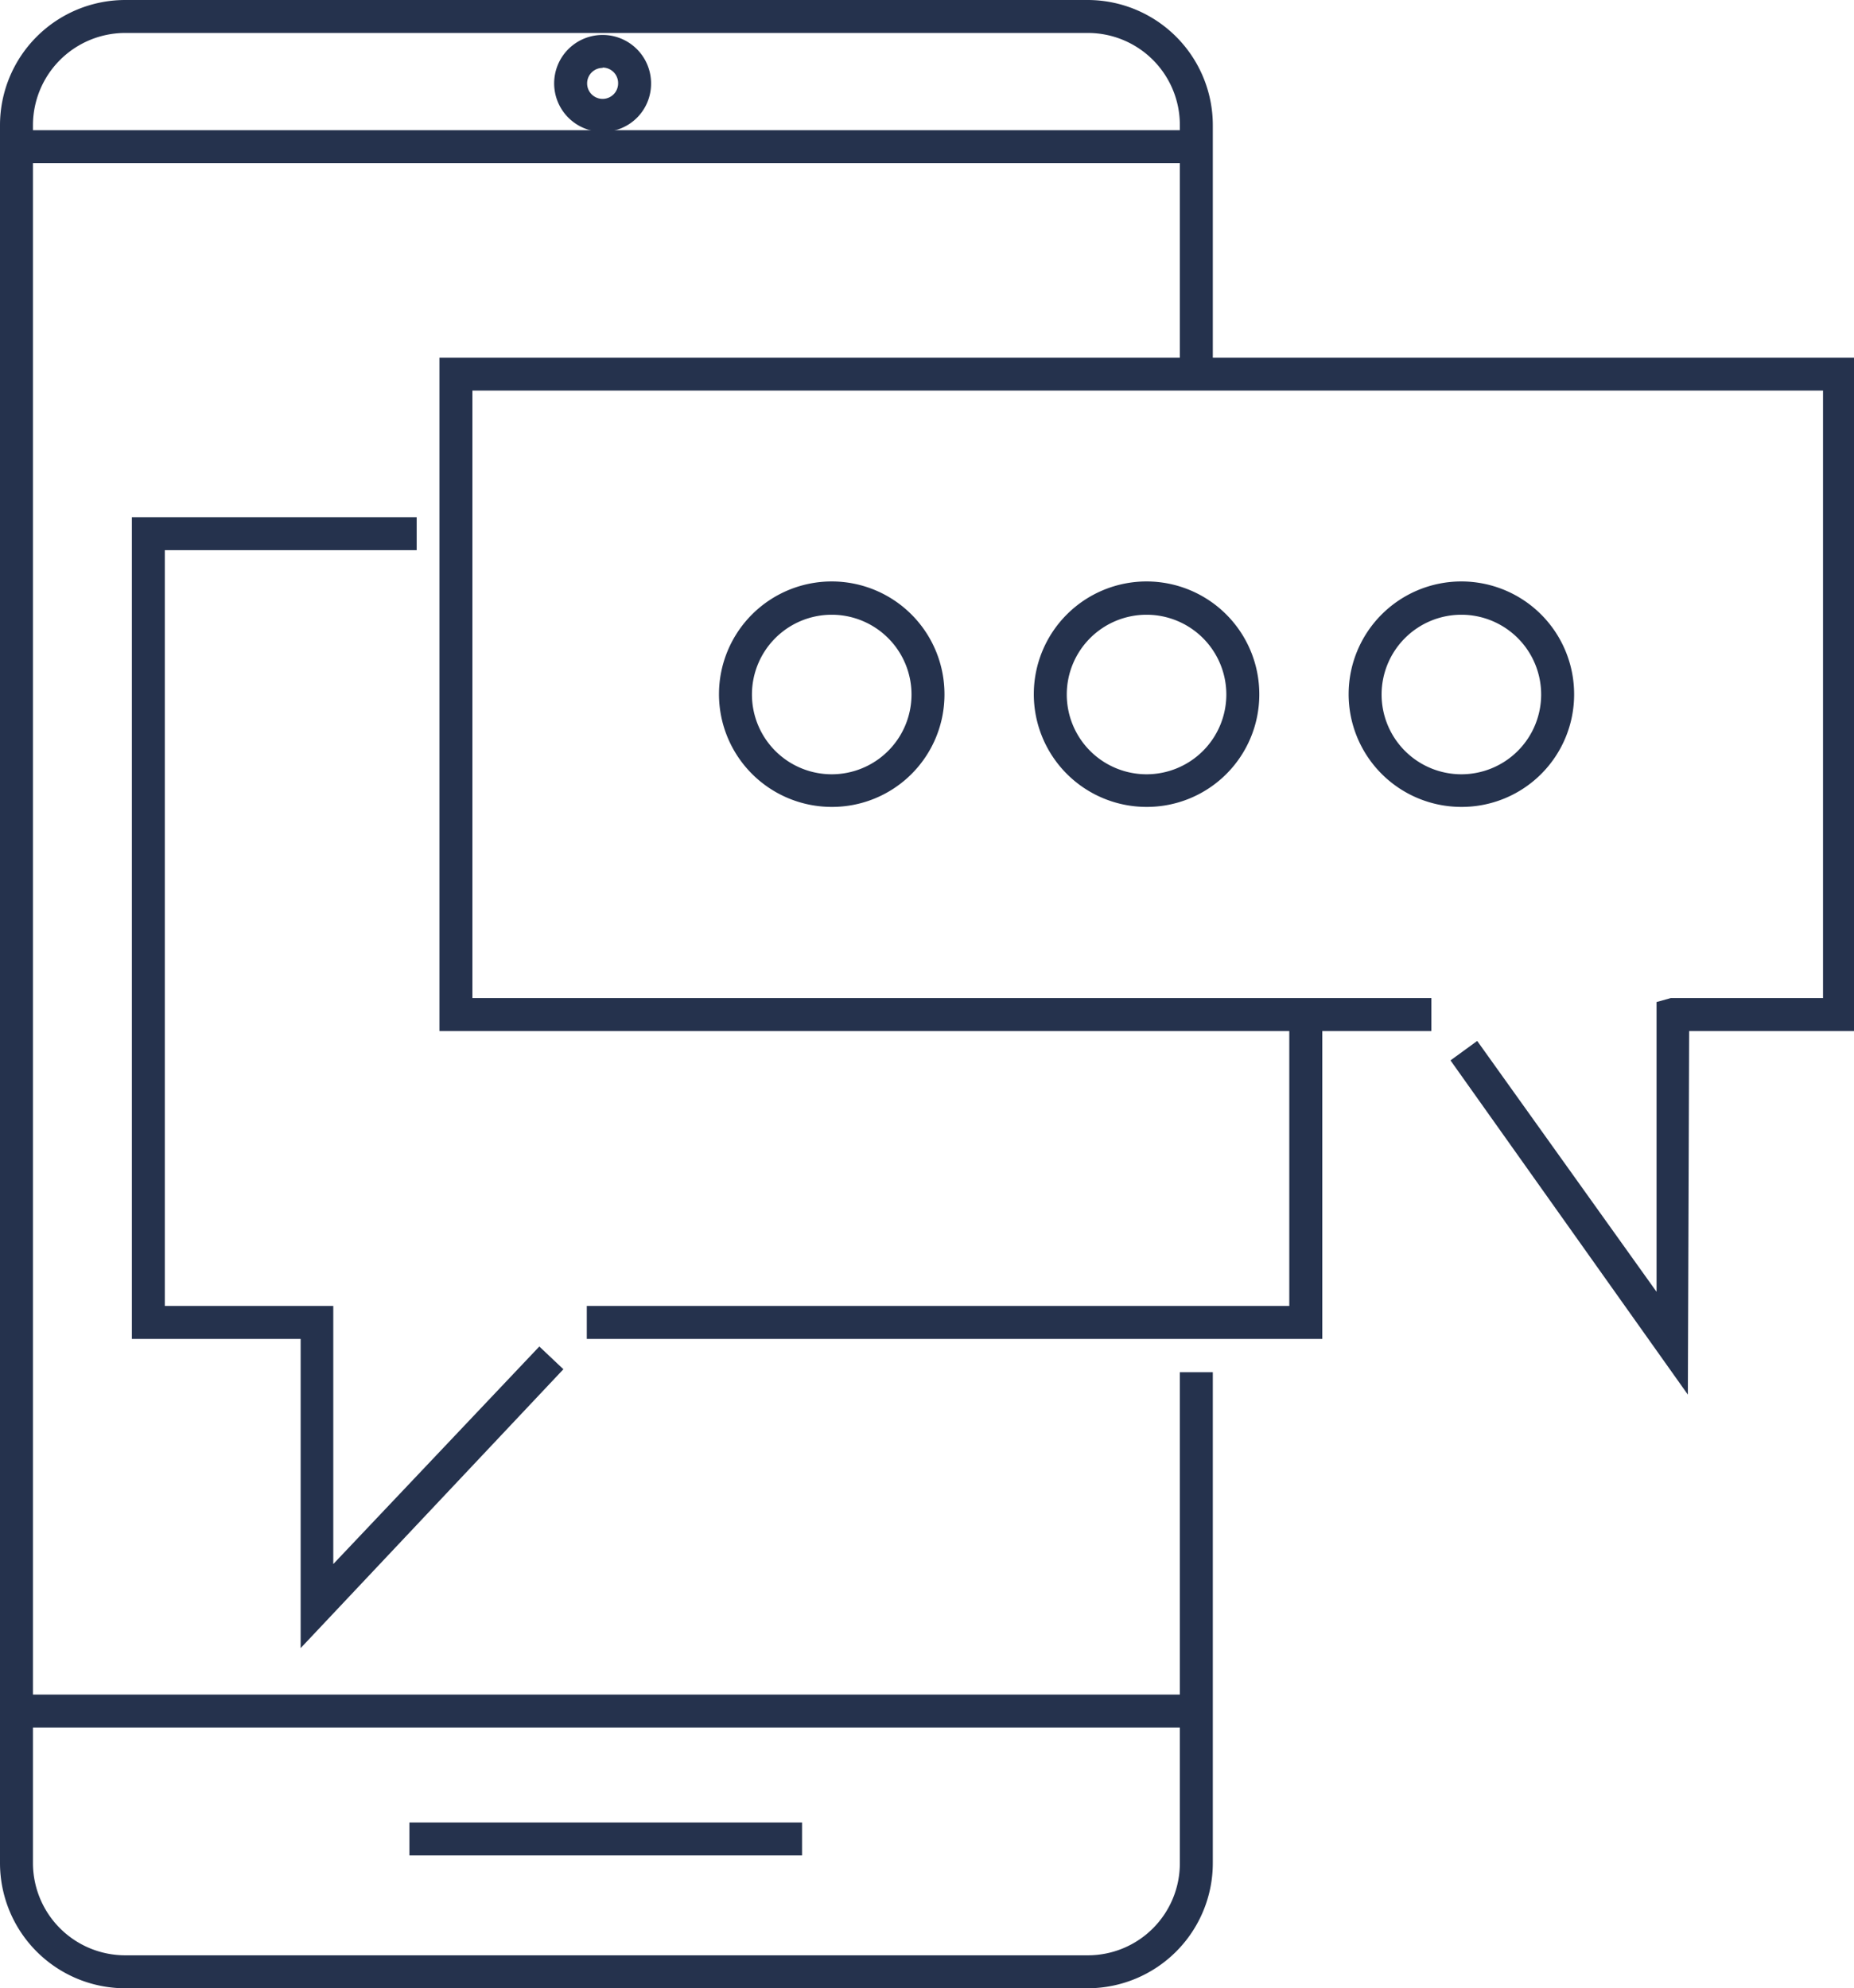
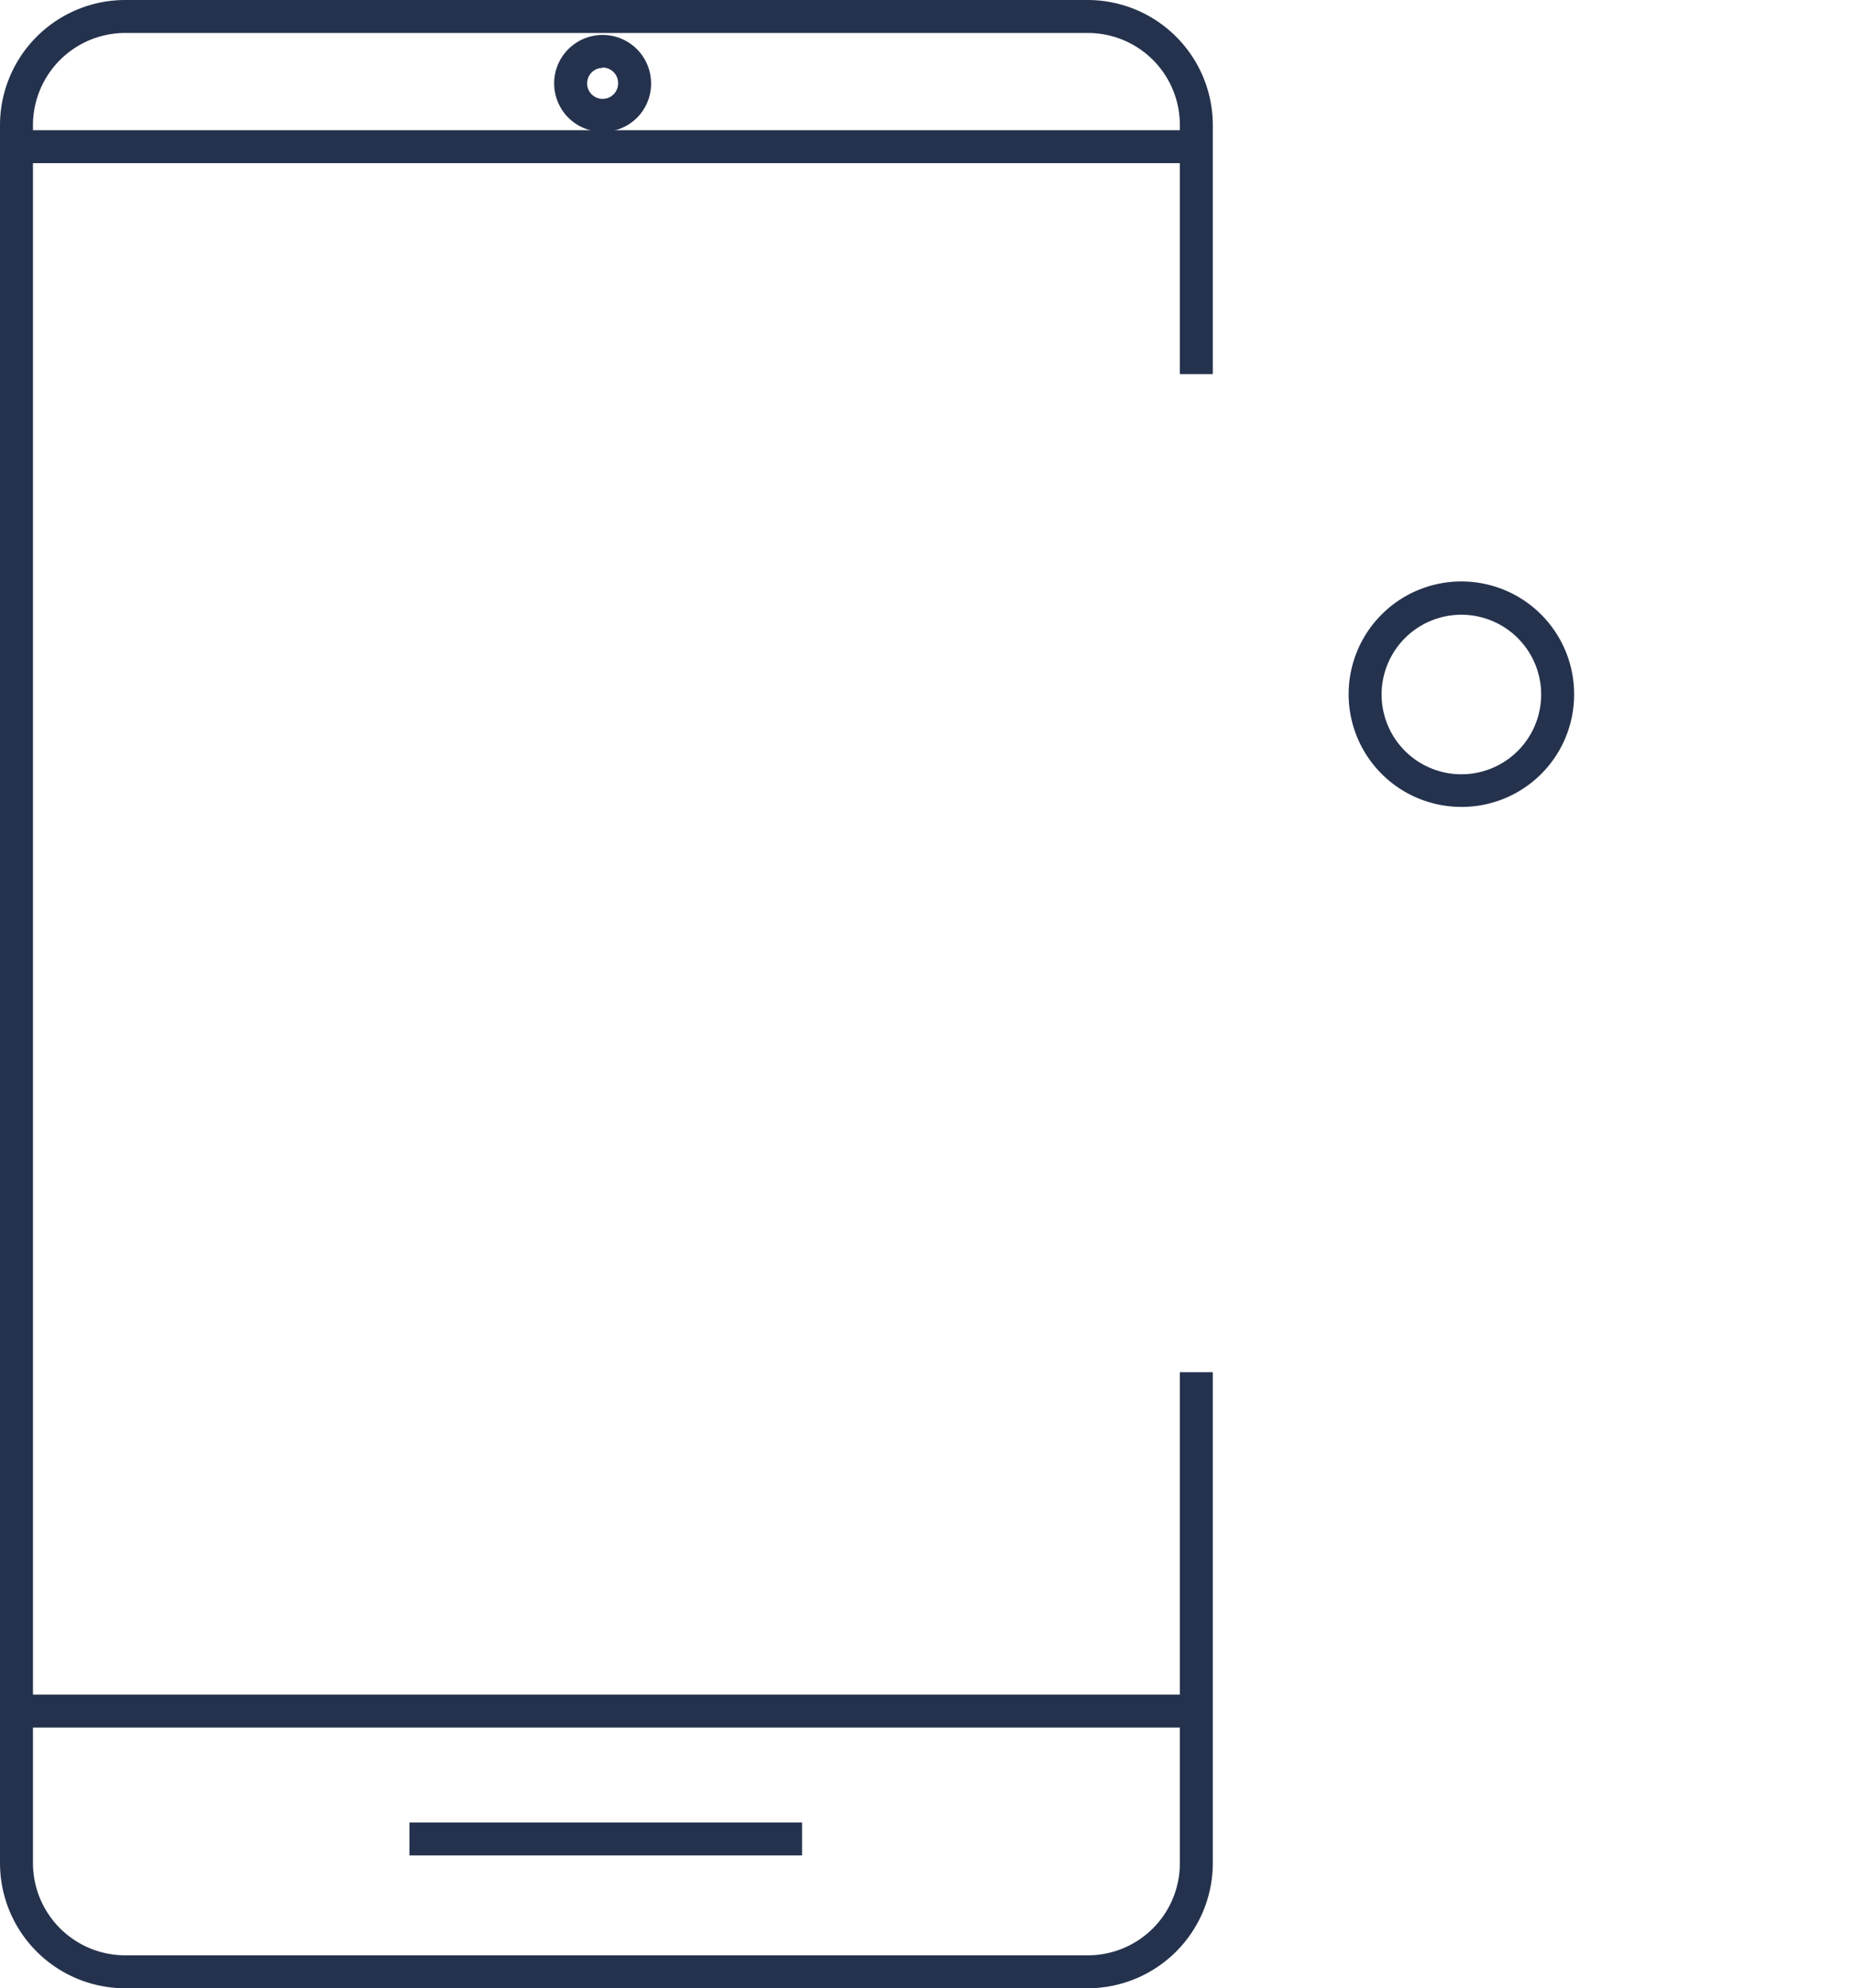
<svg xmlns="http://www.w3.org/2000/svg" id="omnichanel" viewBox="0 0 56.24 60.32">
  <defs>
    <style>.cls-1{fill:#25324d;}</style>
  </defs>
  <g id="messaging_apps" data-name="messaging apps">
-     <path class="cls-1" d="M9.12,50V40.62H4V15.69h8.64v1H5V39.62h5.11v7.83l6.25-6.6.73.69ZM51.2,42.31,44,32.17l.81-.59,5.44,7.61V30.4l.43-.12h4.62V11.85H14.33V30.28H43.42v1H40.11v9.34H17.8v-1H39.11V31.28H13.33V10.85H56.24V31.28h-5Z" />
-     <path class="cls-1" d="M25.23,24.48a3.42,3.42,0,1,1,3.42-3.41A3.41,3.41,0,0,1,25.23,24.48Zm0-5.83a2.42,2.42,0,1,0,2.42,2.42A2.42,2.42,0,0,0,25.23,18.65Z" />
-     <path class="cls-1" d="M34.78,24.48a3.42,3.42,0,1,1,3.42-3.41A3.41,3.41,0,0,1,34.78,24.48Zm0-5.83a2.42,2.42,0,1,0,2.42,2.42A2.42,2.42,0,0,0,34.78,18.65Z" />
    <path class="cls-1" d="M44.33,24.48a3.42,3.42,0,1,1,3.42-3.41A3.41,3.41,0,0,1,44.33,24.48Zm0-5.83a2.42,2.42,0,1,0,2.42,2.42A2.42,2.42,0,0,0,44.33,18.65Z" />
    <rect class="cls-1" x="0.5" y="3.95" width="35.75" height="1" />
    <rect class="cls-1" x="0.5" y="51.41" width="35.75" height="1" />
    <rect class="cls-1" x="12.42" y="55.29" width="11.91" height="1" />
    <path class="cls-1" d="M18.28,4a1.47,1.47,0,1,1,1.47-1.47A1.46,1.46,0,0,1,18.28,4Zm0-1.94a.47.47,0,1,0,.47.47A.47.47,0,0,0,18.28,2.05Z" />
    <path class="cls-1" d="M33,60.32H3.8A3.8,3.8,0,0,1,0,56.52V3.8A3.8,3.8,0,0,1,3.8,0H33a3.8,3.8,0,0,1,3.79,3.8v7.55h-1V3.8A2.79,2.79,0,0,0,33,1H3.8A2.8,2.8,0,0,0,1,3.8V56.52a2.8,2.8,0,0,0,2.8,2.8H33a2.79,2.79,0,0,0,2.79-2.8V41.63h1V56.52A3.8,3.8,0,0,1,33,60.32Z" />
  </g>
</svg>